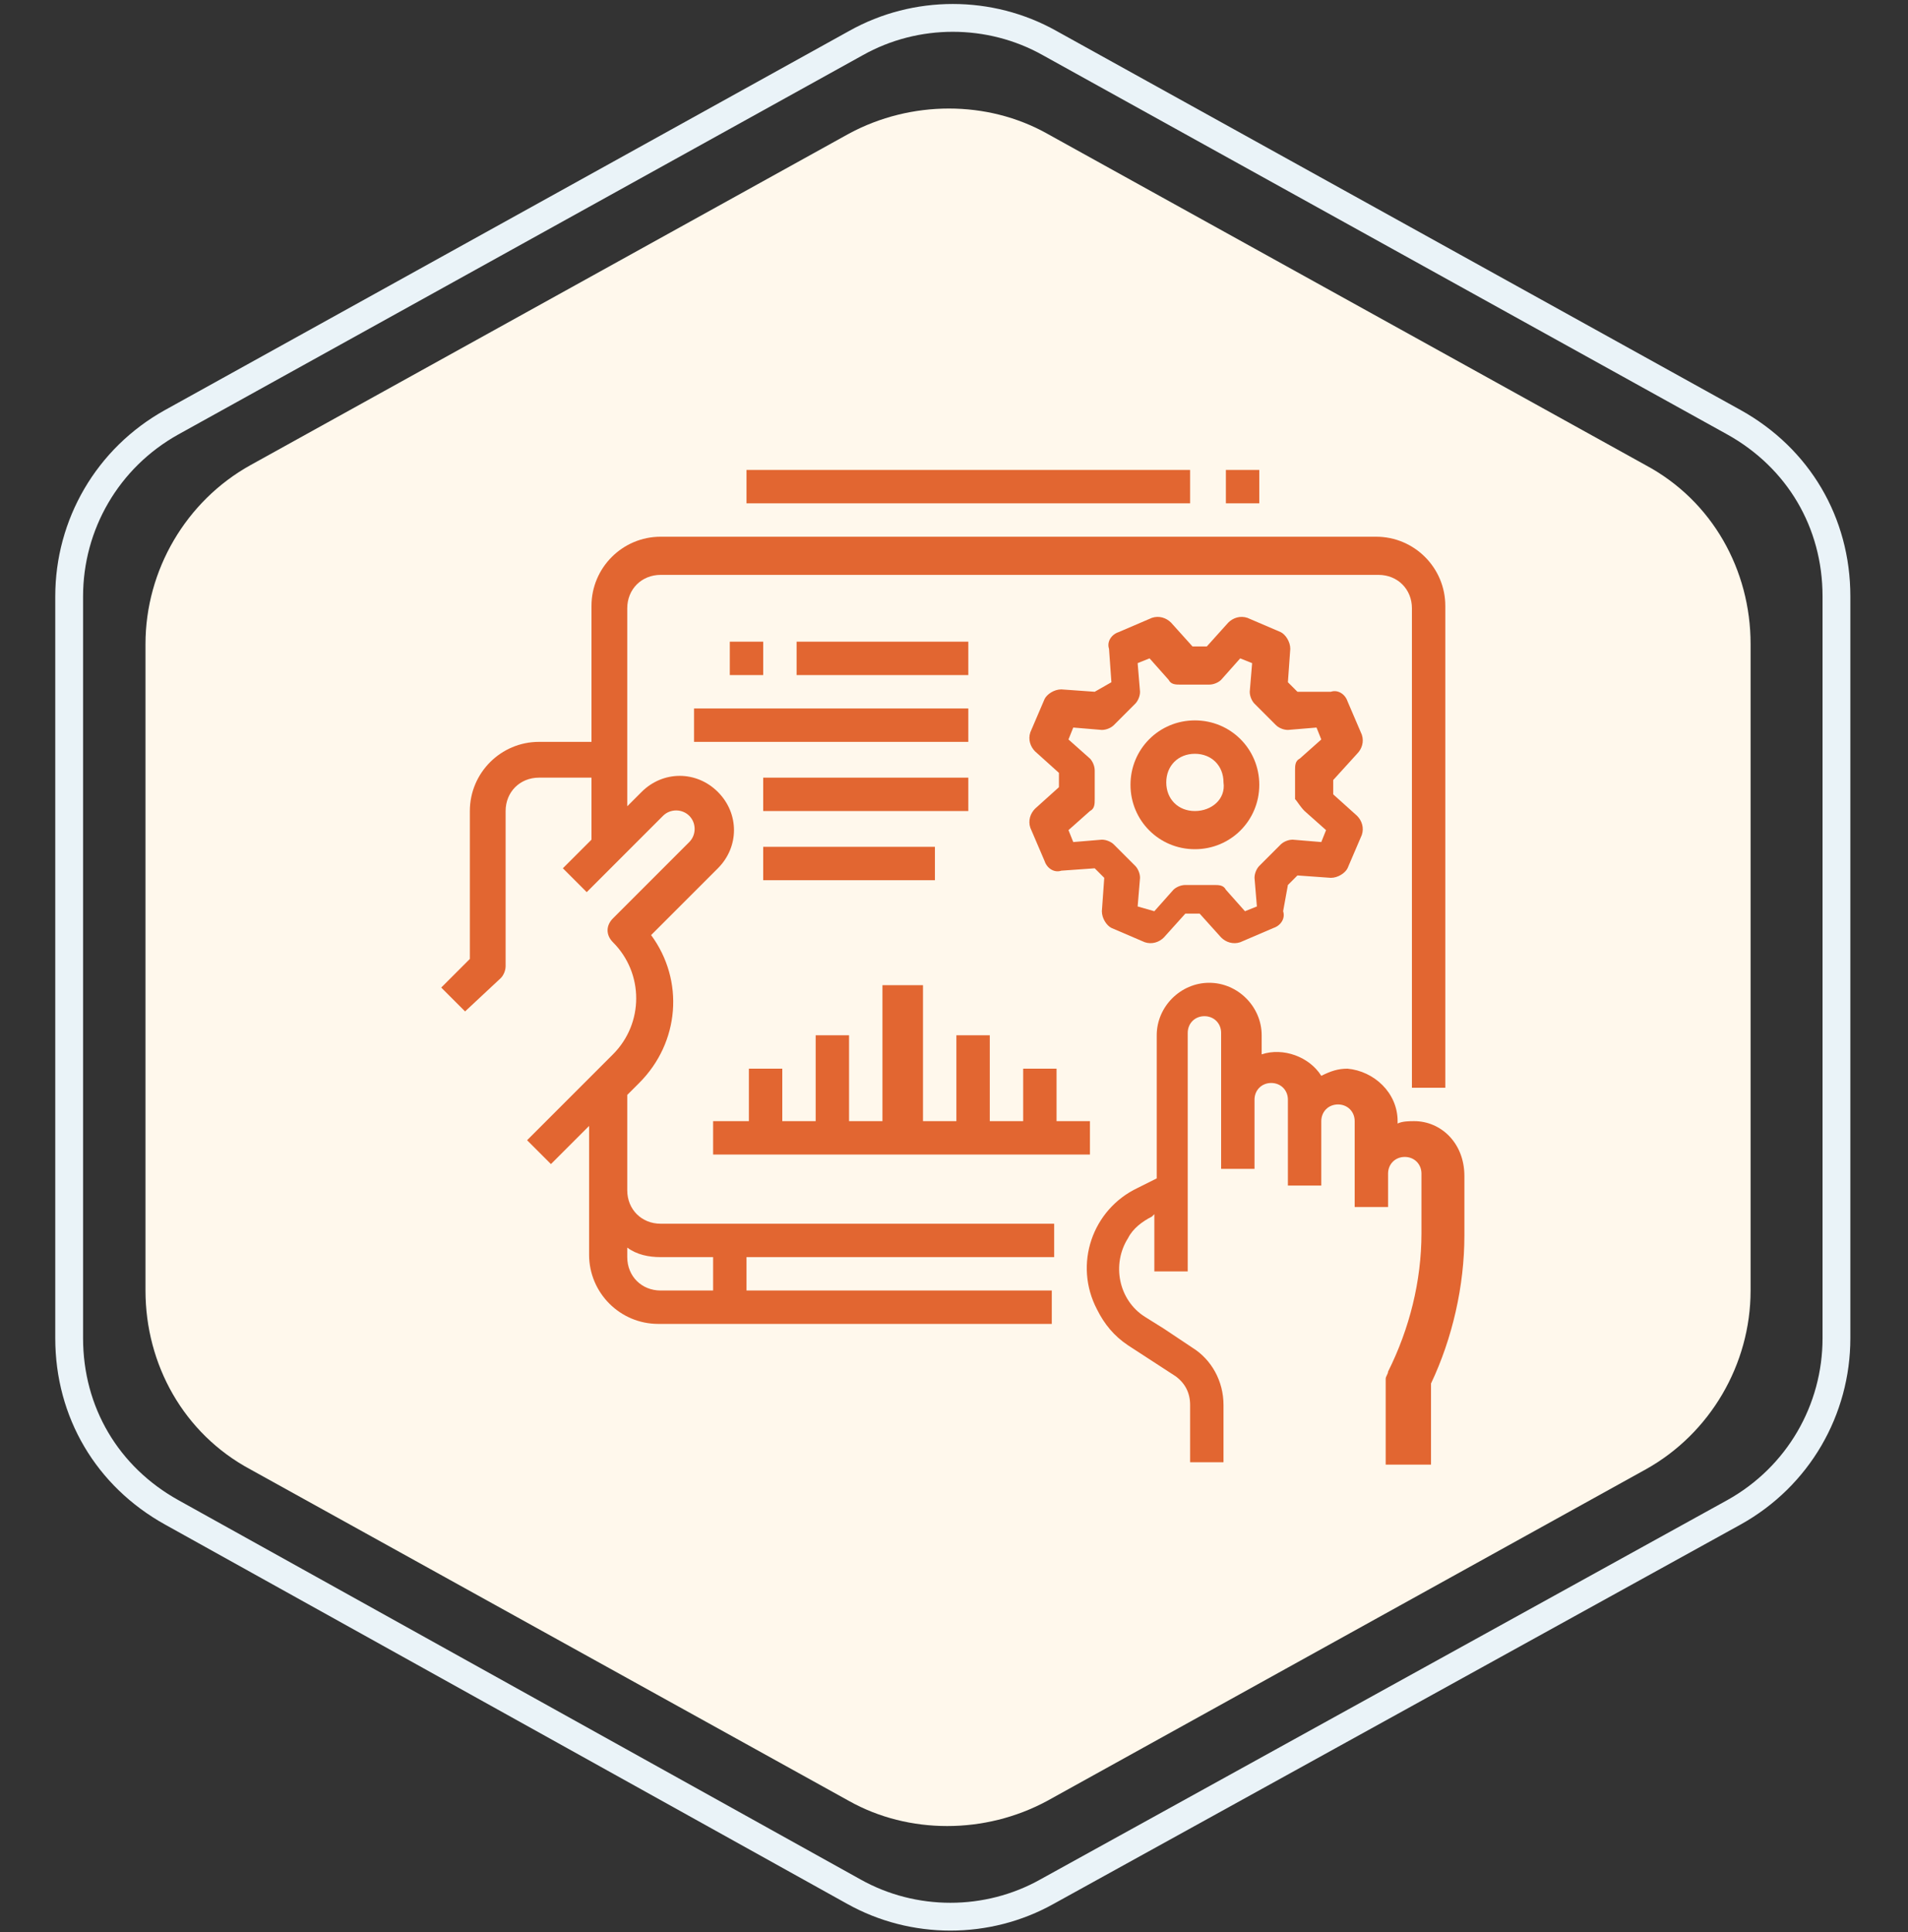
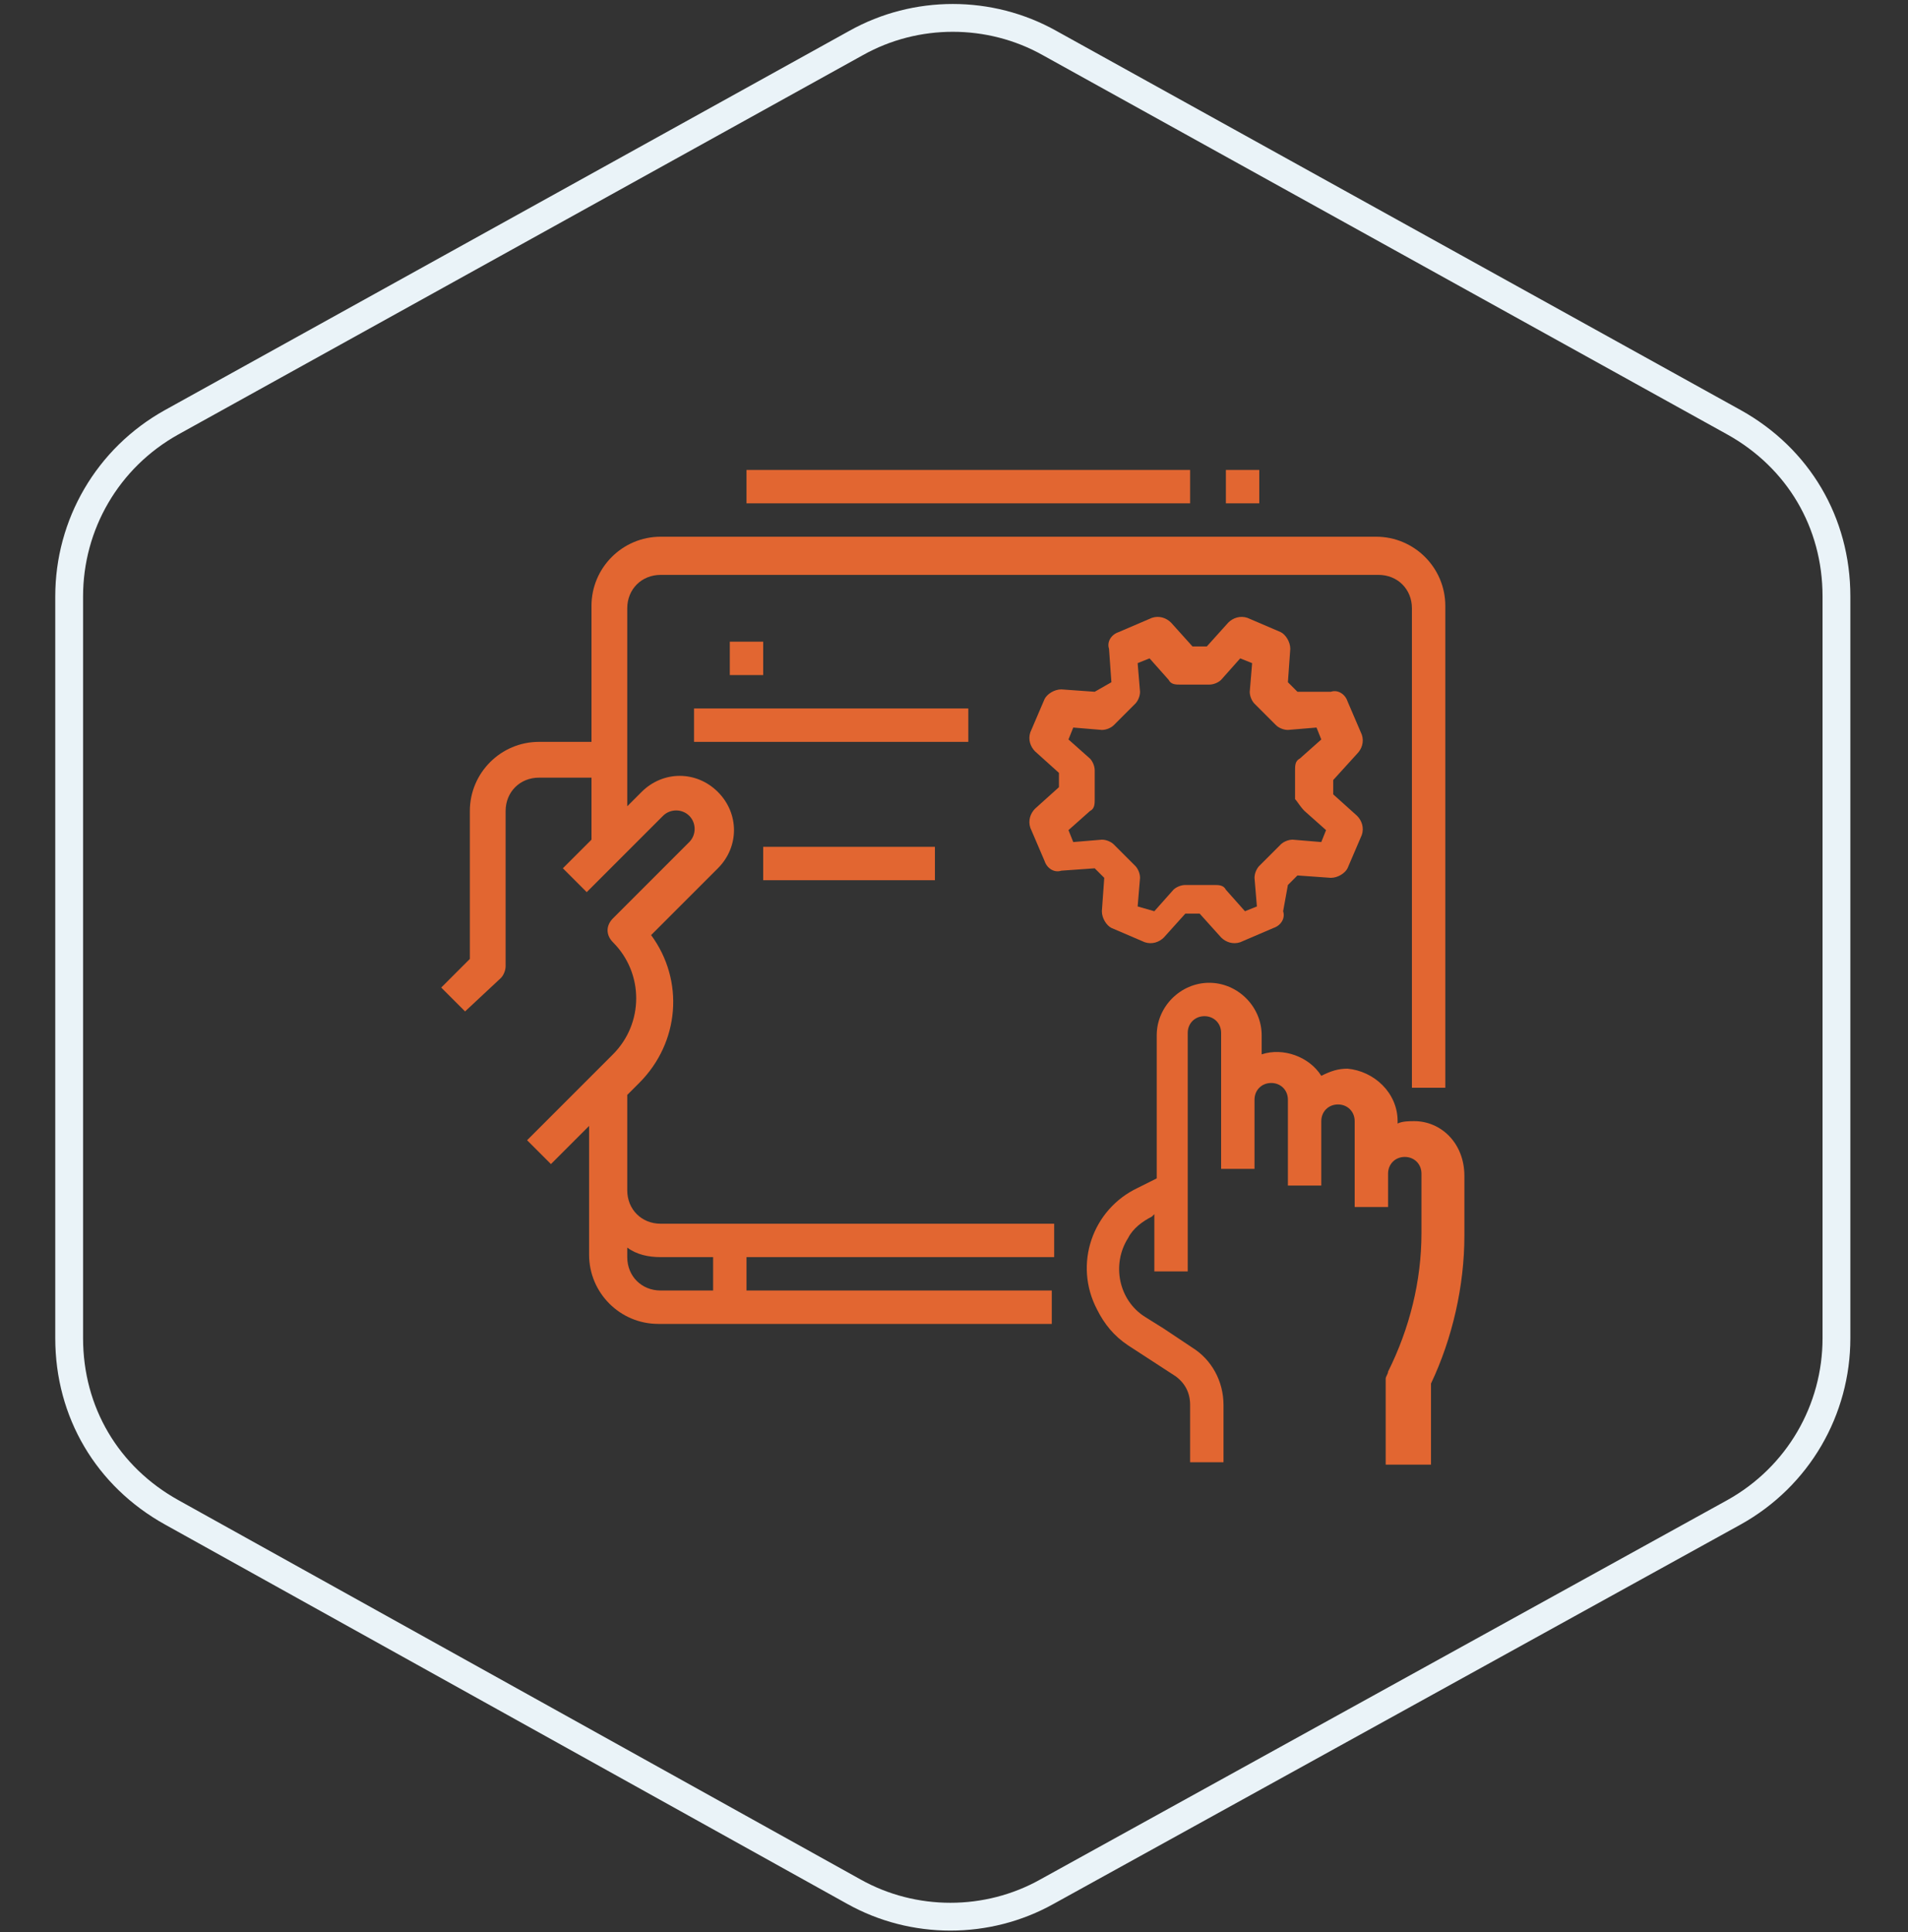
<svg xmlns="http://www.w3.org/2000/svg" version="1.1" id="Layer_1" x="0px" y="0px" viewBox="0 0 80 81" style="enable-background:new 0 0 80 81;" xml:space="preserve">
  <rect x="0" y="0" width="80" height="81" fill="#333333" stroke="none" />
  <style type="text/css">
	.st0{fill:#FFF8EC;}
	.st1{fill:none;stroke:#EAF3F8;stroke-width:1.166;}
	.st2{fill:#E26631;}
</style>
-   <path class="st0" d="M35.6,5.6c2.6-1.4,5.8-1.4,8.3,0L69,19.5c2.8,1.5,4.4,4.4,4.4,7.5v27.1c0,3.1-1.7,6-4.4,7.5L43.9,75.5  c-2.6,1.4-5.8,1.4-8.3,0L10.5,61.6c-2.8-1.5-4.4-4.4-4.4-7.5V27c0-3.1,1.7-6,4.4-7.5L35.6,5.6z" />
  <path class="st1" d="M35.9,1.8c2.5-1.4,5.6-1.4,8.1,0l28.7,15.9c2.7,1.5,4.3,4.2,4.3,7.3v31.1c0,3-1.6,5.8-4.3,7.3L43.9,79.3  c-2.5,1.4-5.6,1.4-8.1,0L7.2,63.4c-2.7-1.5-4.3-4.2-4.3-7.3V25c0-3,1.6-5.8,4.3-7.3L35.9,1.8z" />
  <g id="Outline">
    <path class="st2" d="M24.8,32.6v2.6l-1.2,1.2l1,1l3.2-3.2c0.3-0.3,0.8-0.3,1.1,0c0.3,0.3,0.3,0.8,0,1.1l-3.2,3.2   c-0.3,0.3-0.3,0.7,0,1c0,0,0,0,0,0c1.3,1.3,1.3,3.4,0,4.7l-3.6,3.6l1,1l1.6-1.6v5.4c0,1.6,1.3,2.9,2.9,2.9h16.5v-1.4H31.3v-1.4   h12.9v-1.4H27.7c-0.8,0-1.4-0.6-1.4-1.4v-4l0.5-0.5c1.7-1.7,1.9-4.3,0.5-6.2l2.8-2.8c0.9-0.9,0.9-2.3,0-3.2c-0.9-0.9-2.3-0.9-3.2,0   l-0.6,0.6v-8.3c0-0.8,0.6-1.4,1.4-1.4h30.1c0.8,0,1.4,0.6,1.4,1.4v20.1h1.4V25.4c0-1.6-1.3-2.9-2.9-2.9H27.7   c-1.6,0-2.9,1.3-2.9,2.9v5.7h-2.2c-1.6,0-2.9,1.3-2.9,2.9v6.2l-1.2,1.2l1,1L21,41c0.1-0.1,0.2-0.3,0.2-0.5V34   c0-0.8,0.6-1.4,1.4-1.4H24.8z M27.7,52.7h2.2v1.4h-2.2c-0.8,0-1.4-0.6-1.4-1.4v-0.4C26.7,52.6,27.2,52.7,27.7,52.7z" />
    <path class="st2" d="M59.3,47c-0.2,0-0.5,0-0.7,0.1V47c0-1.2-1-2.1-2.1-2.2c-0.4,0-0.7,0.1-1.1,0.3c-0.5-0.8-1.6-1.2-2.5-0.9v-0.8   c0-1.2-1-2.2-2.2-2.2s-2.2,1-2.2,2.2v6l-0.8,0.4c-1.9,0.9-2.7,3.2-1.7,5.1c0.3,0.6,0.7,1.1,1.3,1.5l2,1.3c0.4,0.3,0.6,0.7,0.6,1.2   v2.4h1.4v-2.4c0-1-0.5-1.9-1.3-2.4l-1.2-0.8l-0.8-0.5c-1.1-0.7-1.4-2.2-0.7-3.3c0.2-0.4,0.6-0.7,1-0.9l0.1-0.1v2.4h1.4v-10   c0-0.4,0.3-0.7,0.7-0.7s0.7,0.3,0.7,0.7v5.7h1.4v-2.9c0-0.4,0.3-0.7,0.7-0.7s0.7,0.3,0.7,0.7v3.6h1.4V47c0-0.4,0.3-0.7,0.7-0.7   s0.7,0.3,0.7,0.7v3.6h1.4v-1.4c0-0.4,0.3-0.7,0.7-0.7s0.7,0.3,0.7,0.7v2.5c0,2-0.5,4-1.4,5.8c0,0.1-0.1,0.2-0.1,0.3v3.6H60v-3.4   c0.9-1.9,1.4-4.1,1.4-6.2v-2.5C61.4,47.9,60.4,47,59.3,47L59.3,47z" />
-     <path class="st2" d="M50.1,30.2c-1.5,0-2.7,1.2-2.7,2.7s1.2,2.7,2.7,2.7c1.5,0,2.7-1.2,2.7-2.7C52.8,31.4,51.6,30.2,50.1,30.2z    M50.1,34c-0.7,0-1.2-0.5-1.2-1.2c0-0.7,0.5-1.2,1.2-1.2c0.7,0,1.2,0.5,1.2,1.2C51.4,33.5,50.8,34,50.1,34z" />
    <path class="st2" d="M56.9,31.6c0.2-0.2,0.3-0.5,0.2-0.8l-0.6-1.4c-0.1-0.3-0.4-0.5-0.7-0.4L54.4,29L54,28.6l0.1-1.4   c0-0.3-0.2-0.6-0.4-0.7l-1.4-0.6c-0.3-0.1-0.6,0-0.8,0.2l-0.9,1h-0.6l-0.9-1c-0.2-0.2-0.5-0.3-0.8-0.2l-1.4,0.6   c-0.3,0.1-0.5,0.4-0.4,0.7l0.1,1.4L45.9,29l-1.4-0.1c-0.3,0-0.6,0.2-0.7,0.4l-0.6,1.4c-0.1,0.3,0,0.6,0.2,0.8l1,0.9v0.6l-1,0.9   c-0.2,0.2-0.3,0.5-0.2,0.8l0.6,1.4c0.1,0.3,0.4,0.5,0.7,0.4l1.4-0.1l0.4,0.4l-0.1,1.4c0,0.3,0.2,0.6,0.4,0.7l1.4,0.6   c0.3,0.1,0.6,0,0.8-0.2l0.9-1h0.6l0.9,1c0.2,0.2,0.5,0.3,0.8,0.2l1.4-0.6c0.3-0.1,0.5-0.4,0.4-0.7L54,37.1l0.4-0.4l1.4,0.1   c0.3,0,0.6-0.2,0.7-0.4l0.6-1.4c0.1-0.3,0-0.6-0.2-0.8l-1-0.9v-0.6L56.9,31.6z M54.7,34l0.9,0.8l-0.2,0.5l-1.2-0.1   c-0.2,0-0.4,0.1-0.5,0.2l-0.9,0.9c-0.1,0.1-0.2,0.3-0.2,0.5l0.1,1.2l-0.5,0.2l-0.8-0.9c-0.1-0.2-0.3-0.2-0.5-0.2h-1.2   c-0.2,0-0.4,0.1-0.5,0.2l-0.8,0.9L47.7,38l0.1-1.2c0-0.2-0.1-0.4-0.2-0.5l-0.9-0.9c-0.1-0.1-0.3-0.2-0.5-0.2L45,35.3l-0.2-0.5   l0.9-0.8c0.2-0.1,0.2-0.3,0.2-0.5v-1.2c0-0.2-0.1-0.4-0.2-0.5l-0.9-0.8l0.2-0.5l1.2,0.1c0.2,0,0.4-0.1,0.5-0.2l0.9-0.9   c0.1-0.1,0.2-0.3,0.2-0.5l-0.1-1.2l0.5-0.2l0.8,0.9c0.1,0.2,0.3,0.2,0.5,0.2h1.2c0.2,0,0.4-0.1,0.5-0.2l0.8-0.9l0.5,0.2l-0.1,1.2   c0,0.2,0.1,0.4,0.2,0.5l0.9,0.9c0.1,0.1,0.3,0.2,0.5,0.2l1.2-0.1l0.2,0.5l-0.9,0.8c-0.2,0.1-0.2,0.3-0.2,0.5v1.2   C54.4,33.6,54.5,33.8,54.7,34L54.7,34z" />
-     <path class="st2" d="M29.9,47v1.4h15.8V47h-1.4v-2.2h-1.4V47h-1.4v-3.6h-1.4V47h-1.4v-5.7H37V47h-1.4v-3.6h-1.4V47h-1.4v-2.2h-1.4   V47H29.9z" />
    <path class="st2" d="M30.6,26.9H32v1.4h-1.4V26.9z" />
-     <path class="st2" d="M33.4,26.9h7.2v1.4h-7.2V26.9z" />
    <path class="st2" d="M29.1,29.7h11.5v1.4H29.1V29.7z" />
-     <path class="st2" d="M32,32.6h8.6V34H32V32.6z" />
    <path class="st2" d="M32,35.5h7.2v1.4H32V35.5z" />
    <path class="st2" d="M31.3,19.7h18.6v1.4H31.3V19.7z" />
    <path class="st2" d="M51.4,19.7h1.4v1.4h-1.4V19.7z" />
  </g>
</svg>